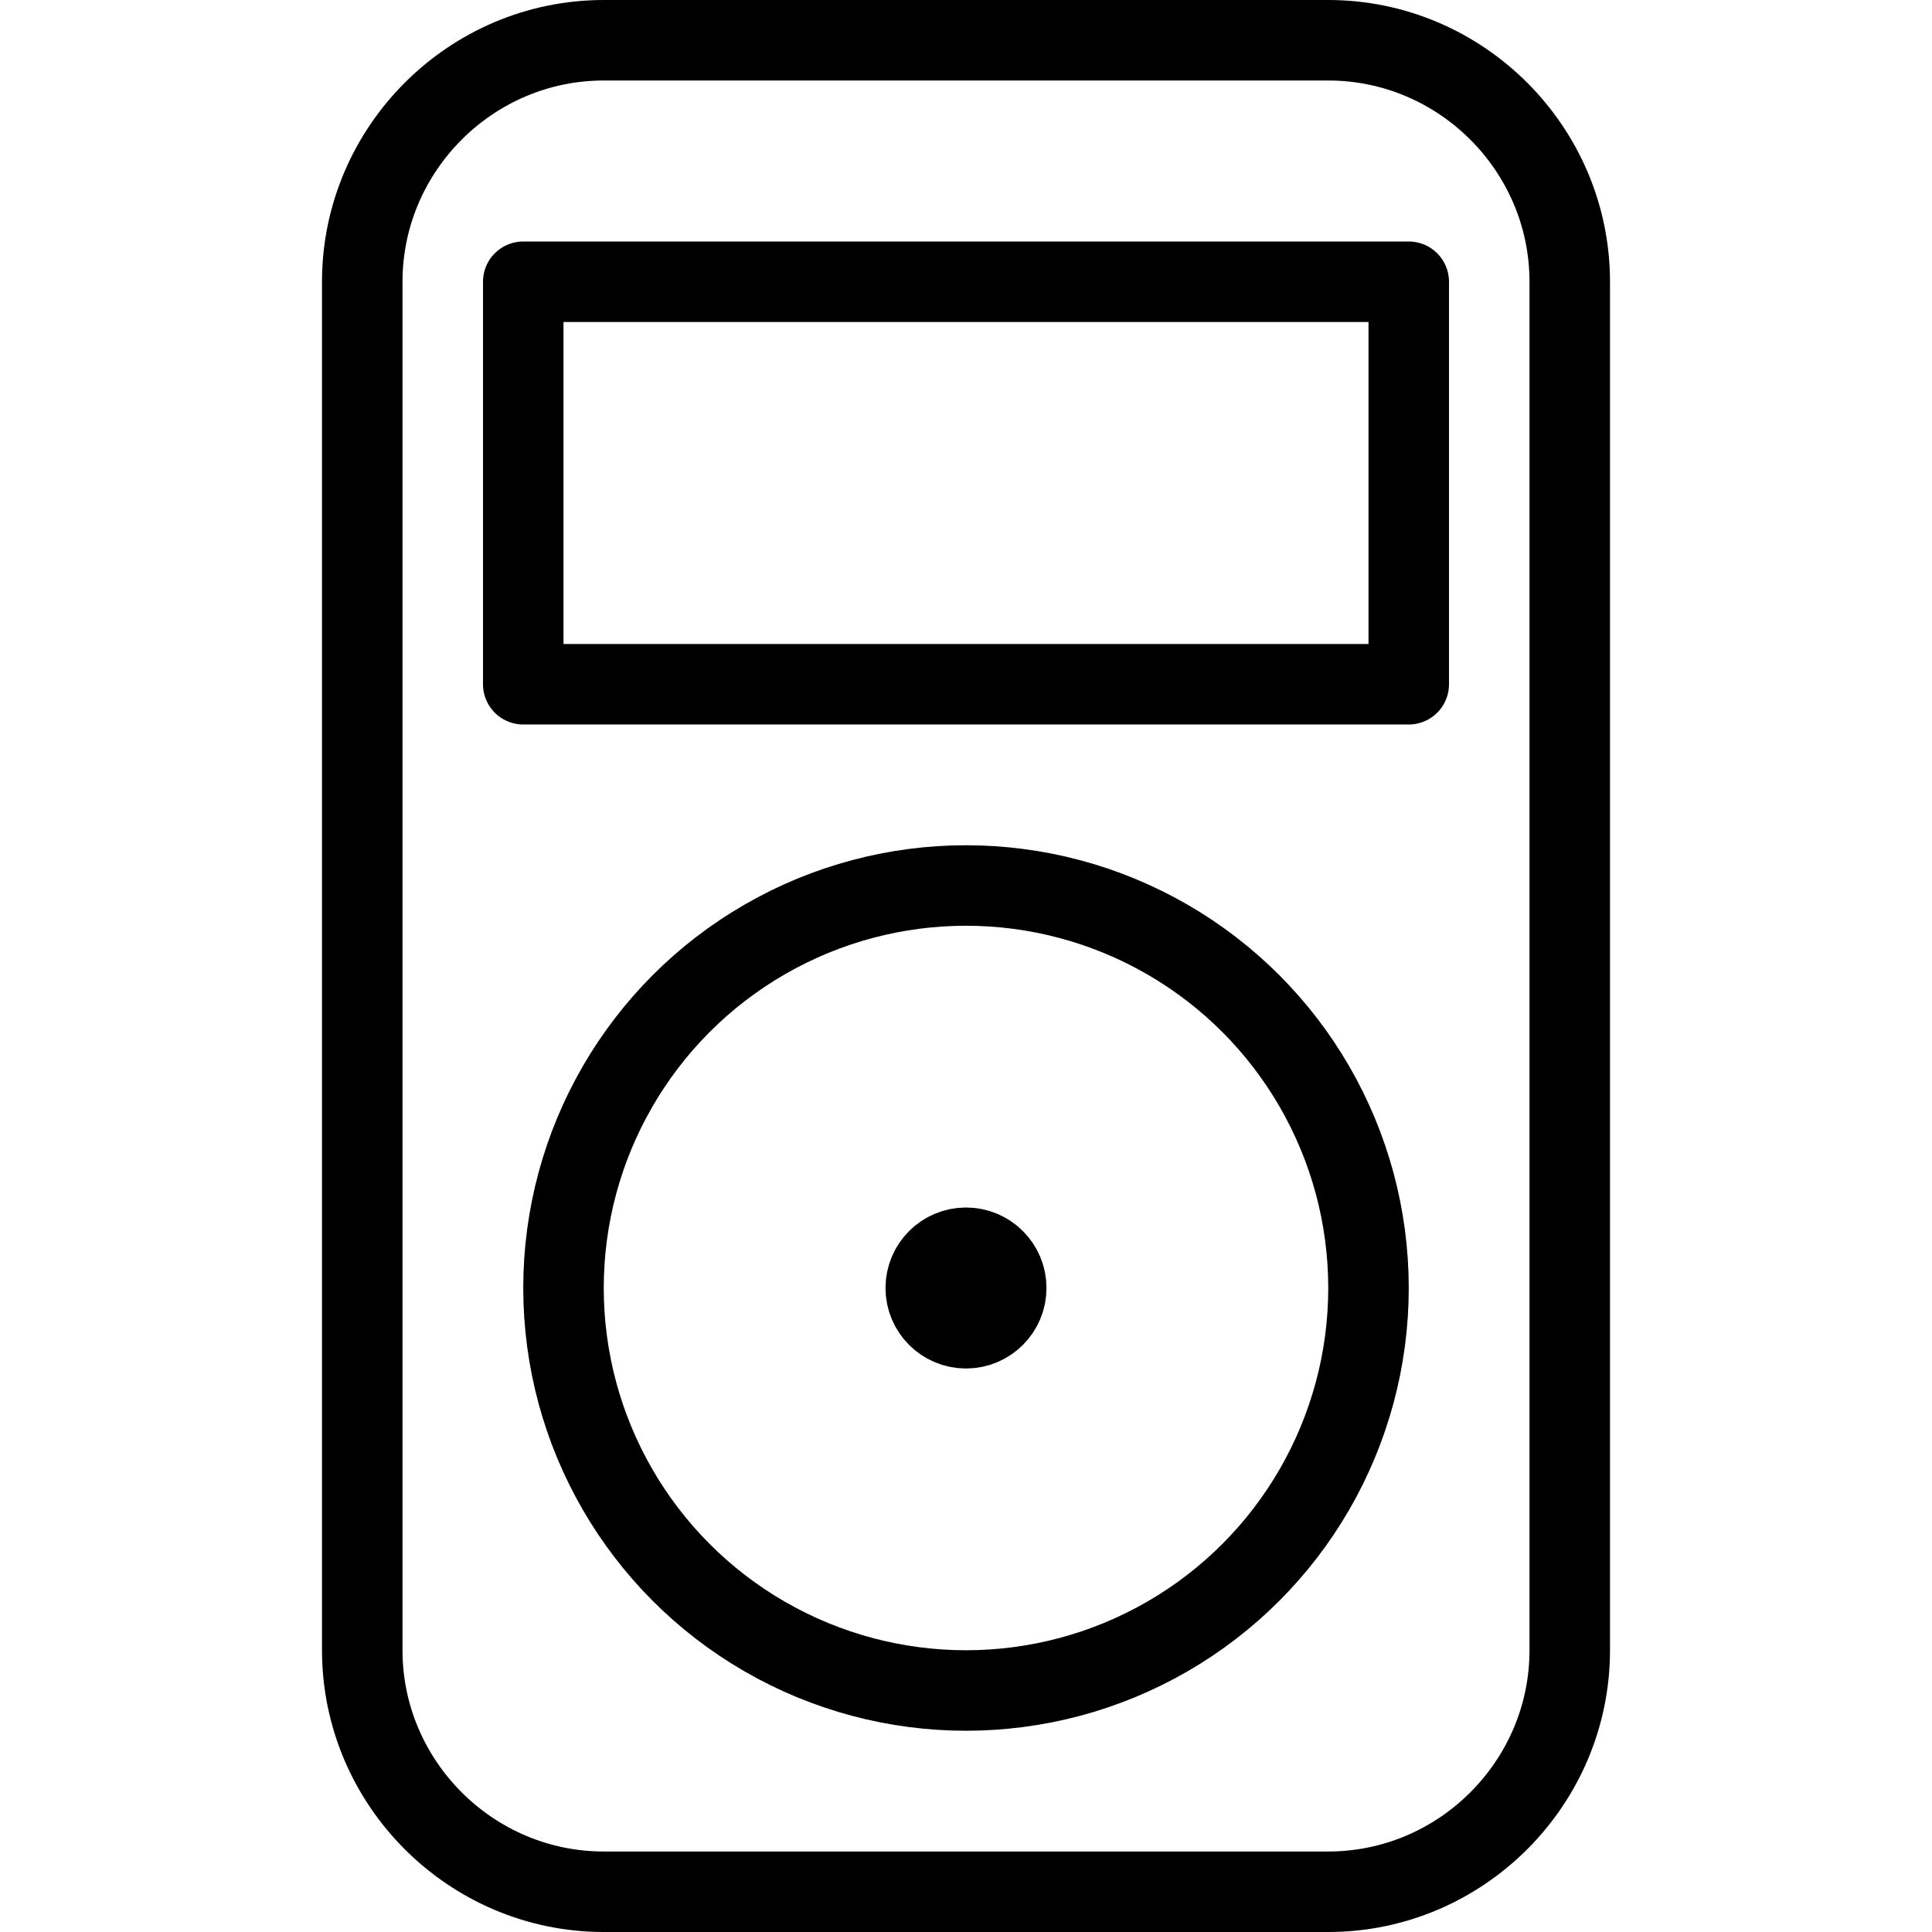
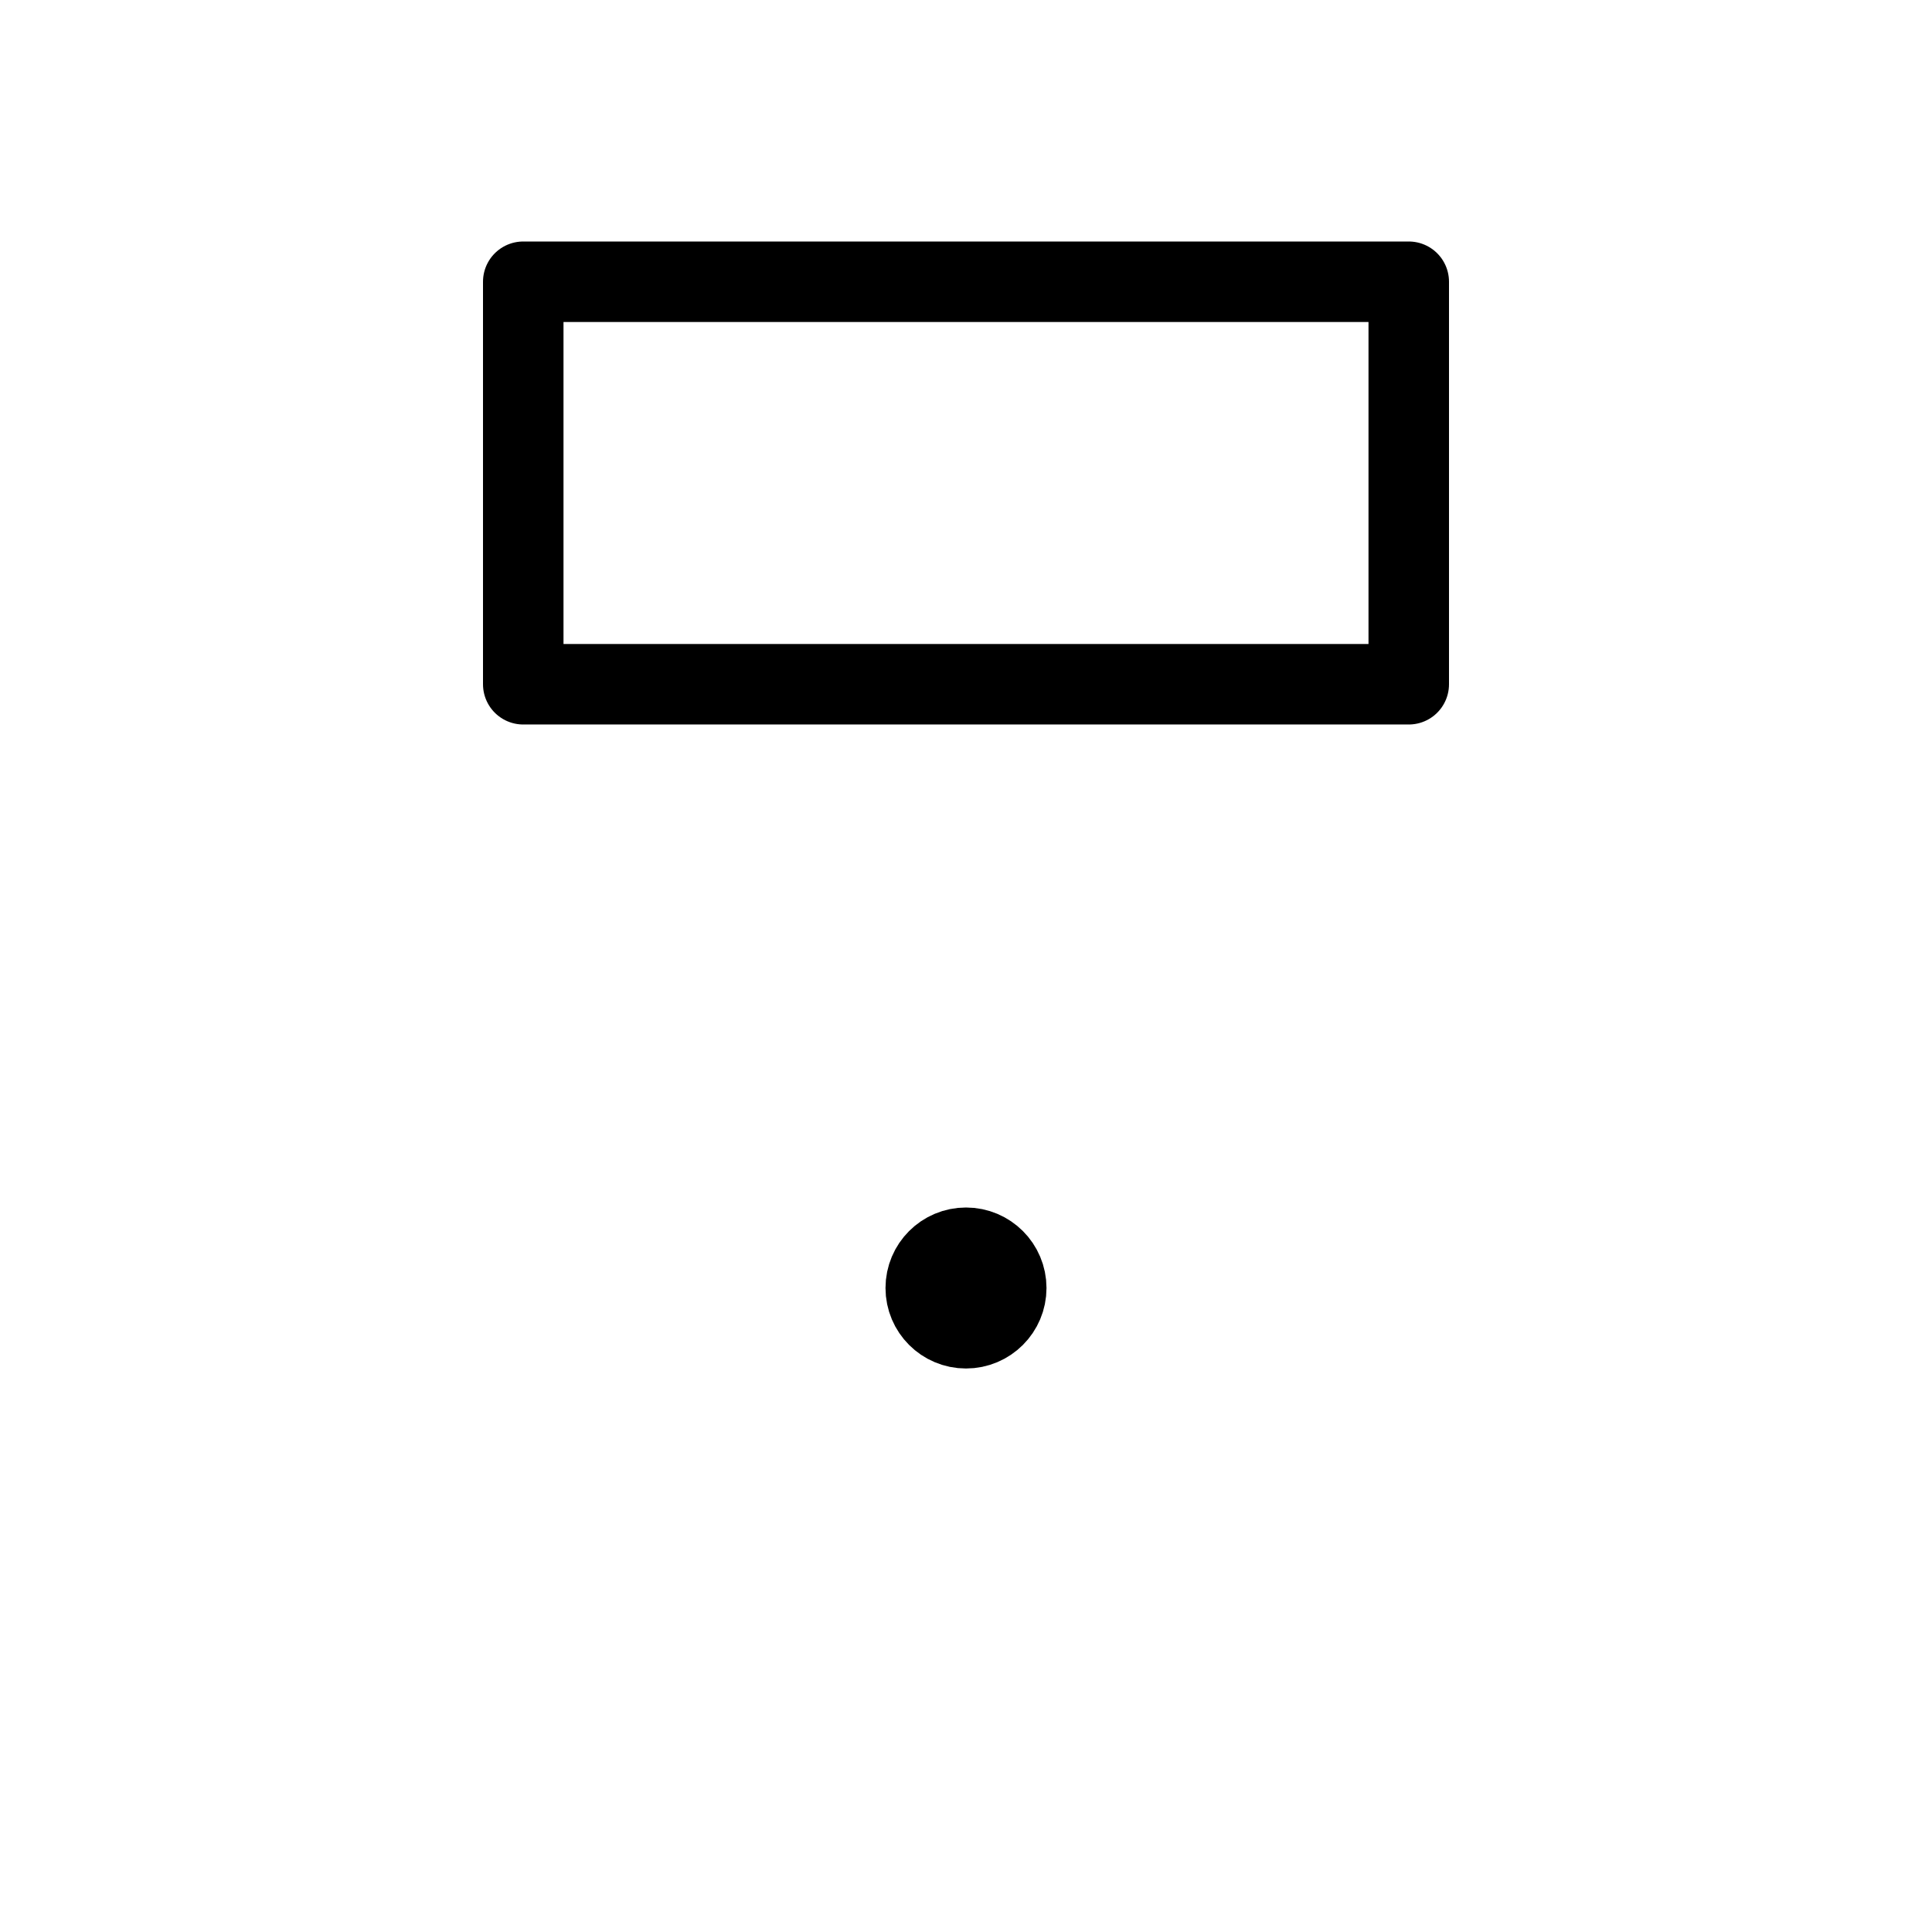
<svg xmlns="http://www.w3.org/2000/svg" version="1.1" x="0px" y="0px" width="24px" height="24px" viewBox="0 0 24 24" enable-background="new 0 0 24 24" xml:space="preserve">
  <g id="Outline_Icons">
    <g>
-       <path fill="none" stroke="#000000" stroke-linecap="round" stroke-linejoin="round" stroke-miterlimit="10" d="M19.5,20.5    c0,1.649-1.35,3-3,3h-9c-1.65,0-3-1.351-3-3v-17c0-1.649,1.35-3,3-3h9c1.65,0,3,1.351,3,3V20.5z" />
      <rect x="6.5" y="3.5" fill="none" stroke="#000000" stroke-linecap="round" stroke-linejoin="round" stroke-miterlimit="10" width="11" height="5" />
-       <circle fill="none" stroke="#000000" stroke-linecap="round" stroke-linejoin="round" stroke-miterlimit="10" cx="12" cy="16" r="5" />
      <circle fill="none" stroke="#000000" stroke-linecap="round" stroke-linejoin="round" stroke-miterlimit="10" cx="12" cy="16" r="0.5" />
    </g>
  </g>
  <g id="Invisible_Shape">
-     <rect fill="none" width="24" height="24" />
-   </g>
+     </g>
</svg>